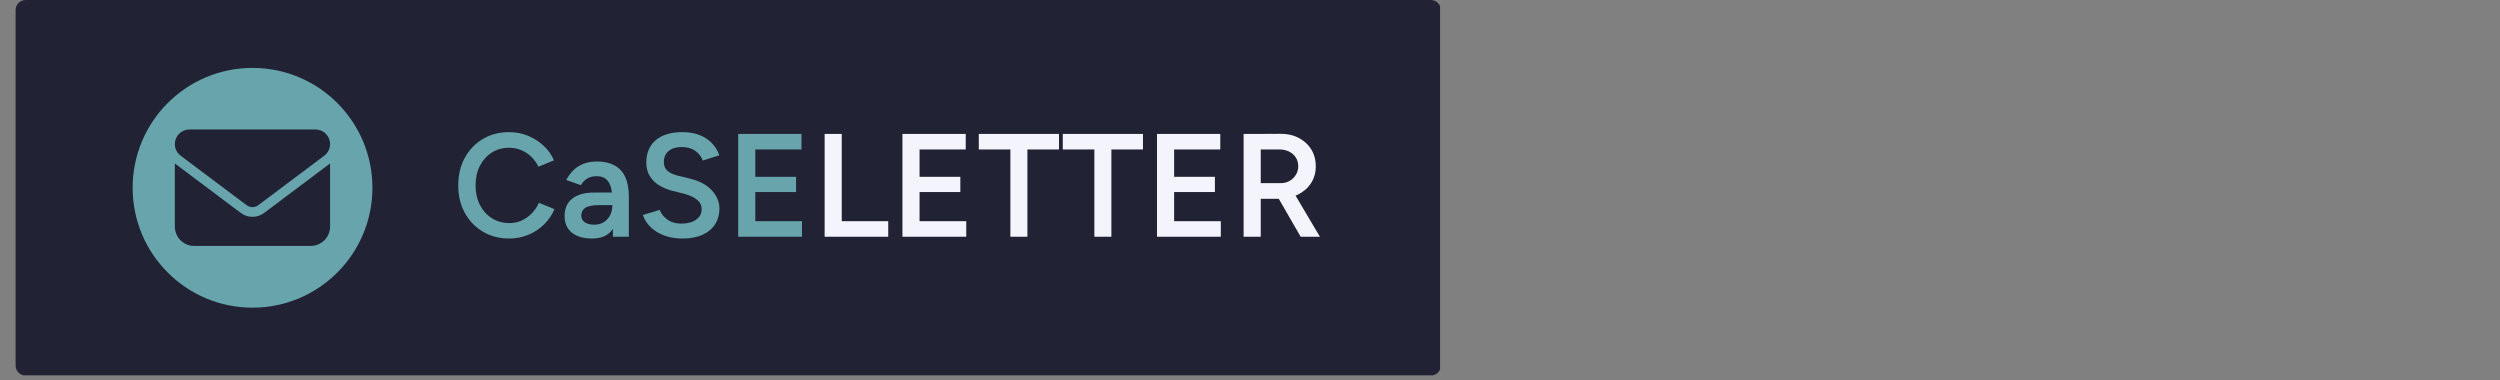
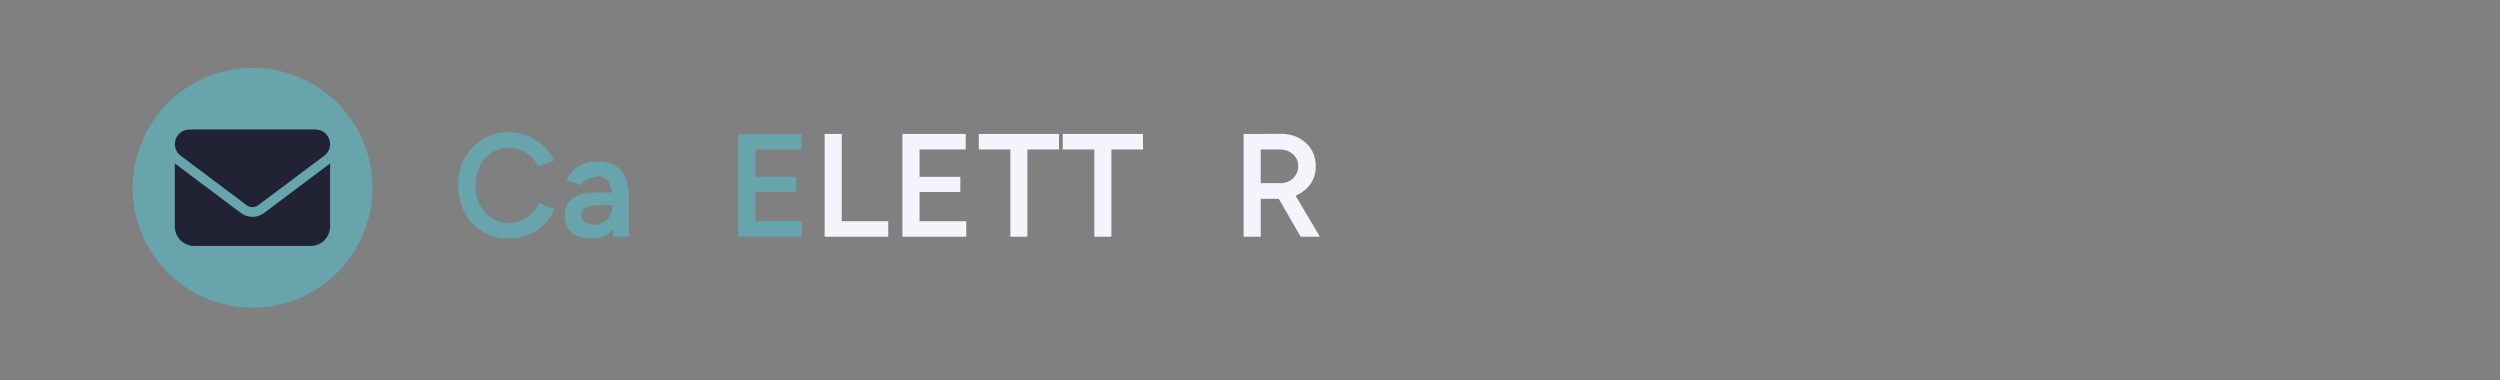
<svg xmlns="http://www.w3.org/2000/svg" width="493" zoomAndPan="magnify" viewBox="0 0 369.75 56.25" height="75" preserveAspectRatio="xMidYMid meet" version="1.0">
  <rect x="0" y="0" width="369.75" height="56.25" fill="#808080" stroke="none" />
  <defs>
    <g />
    <clipPath id="ac522a17c3">
      <path d="M 2.309 0 L 213 0 L 213 55.512 L 2.309 55.512 Z M 2.309 0 " clip-rule="nonzero" />
    </clipPath>
    <clipPath id="d4cc59bf6d">
      <path d="M 3.789 0 L 211.617 0 C 212.012 0 212.387 0.156 212.664 0.434 C 212.945 0.711 213.102 1.09 213.102 1.48 L 213.102 54.066 C 213.102 54.457 212.945 54.836 212.664 55.113 C 212.387 55.391 212.012 55.547 211.617 55.547 L 3.789 55.547 C 3.398 55.547 3.02 55.391 2.742 55.113 C 2.465 54.836 2.309 54.457 2.309 54.066 L 2.309 1.48 C 2.309 1.09 2.465 0.711 2.742 0.434 C 3.02 0.156 3.398 0 3.789 0 " clip-rule="nonzero" />
    </clipPath>
    <clipPath id="dd6c5be745">
      <path d="M 19.617 10.043 L 55.082 10.043 L 55.082 45.504 L 19.617 45.504 Z M 19.617 10.043 " clip-rule="nonzero" />
    </clipPath>
    <clipPath id="ee9a7e6d5b">
      <path d="M 37.348 10.043 C 27.555 10.043 19.617 17.98 19.617 27.773 C 19.617 37.566 27.555 45.504 37.348 45.504 C 47.141 45.504 55.082 37.566 55.082 27.773 C 55.082 17.98 47.141 10.043 37.348 10.043 " clip-rule="nonzero" />
    </clipPath>
    <clipPath id="3902851d8c">
      <path d="M 25.859 19 L 48.82 19 L 48.82 37 L 25.859 37 Z M 25.859 19 " clip-rule="nonzero" />
    </clipPath>
  </defs>
  <g clip-path="url(#ac522a17c3)">
    <g clip-path="url(#d4cc59bf6d)">
-       <path fill="#212335" d="M 2.309 0 L 212.988 0 L 212.988 55.637 L 2.309 55.637 Z M 2.309 0 " fill-opacity="1" fill-rule="nonzero" />
-     </g>
+       </g>
  </g>
  <g fill="#67a4ab" fill-opacity="1">
    <g transform="translate(66.932, 35.011)">
      <g>
        <path d="M 8.391 0.266 C 6.922 0.266 5.617 -0.07 4.484 -0.75 C 3.348 -1.426 2.457 -2.352 1.812 -3.531 C 1.164 -4.707 0.844 -6.062 0.844 -7.594 C 0.844 -9.133 1.164 -10.492 1.812 -11.672 C 2.457 -12.848 3.344 -13.773 4.469 -14.453 C 5.602 -15.129 6.898 -15.469 8.359 -15.469 C 9.348 -15.469 10.273 -15.289 11.141 -14.938 C 12.004 -14.582 12.773 -14.094 13.453 -13.469 C 14.129 -12.844 14.645 -12.117 15 -11.297 L 12.703 -10.359 C 12.441 -10.91 12.086 -11.398 11.641 -11.828 C 11.203 -12.254 10.703 -12.582 10.141 -12.812 C 9.578 -13.039 8.984 -13.156 8.359 -13.156 C 7.398 -13.156 6.547 -12.914 5.797 -12.438 C 5.055 -11.969 4.473 -11.316 4.047 -10.484 C 3.617 -9.648 3.406 -8.688 3.406 -7.594 C 3.406 -6.508 3.617 -5.547 4.047 -4.703 C 4.473 -3.867 5.066 -3.211 5.828 -2.734 C 6.586 -2.254 7.453 -2.016 8.422 -2.016 C 9.055 -2.016 9.656 -2.141 10.219 -2.391 C 10.781 -2.648 11.281 -3.004 11.719 -3.453 C 12.156 -3.898 12.504 -4.422 12.766 -5.016 L 15.078 -4.078 C 14.711 -3.223 14.195 -2.469 13.531 -1.812 C 12.863 -1.156 12.086 -0.645 11.203 -0.281 C 10.316 0.082 9.379 0.266 8.391 0.266 Z M 8.391 0.266 " />
      </g>
    </g>
  </g>
  <g fill="#67a4ab" fill-opacity="1">
    <g transform="translate(82.63, 35.011)">
      <g>
-         <path d="M 8.031 0 L 7.922 -5.578 C 7.922 -6.316 7.844 -6.93 7.688 -7.422 C 7.531 -7.922 7.285 -8.301 6.953 -8.562 C 6.617 -8.82 6.172 -8.953 5.609 -8.953 C 5.098 -8.953 4.645 -8.844 4.25 -8.625 C 3.863 -8.406 3.539 -8.07 3.281 -7.625 L 1.109 -8.391 C 1.359 -8.859 1.676 -9.301 2.062 -9.719 C 2.457 -10.145 2.953 -10.484 3.547 -10.734 C 4.141 -10.992 4.848 -11.125 5.672 -11.125 C 6.711 -11.125 7.582 -10.926 8.281 -10.531 C 8.988 -10.145 9.516 -9.566 9.859 -8.797 C 10.203 -8.023 10.375 -7.078 10.375 -5.953 L 10.375 0 Z M 4.953 0.266 C 3.66 0.266 2.656 -0.023 1.938 -0.609 C 1.227 -1.191 0.875 -2.008 0.875 -3.062 C 0.875 -4.188 1.254 -5.047 2.016 -5.641 C 2.773 -6.234 3.832 -6.531 5.188 -6.531 L 8.594 -6.531 L 8.625 -4.672 L 5.953 -4.672 C 4.984 -4.672 4.305 -4.535 3.922 -4.266 C 3.535 -3.992 3.344 -3.613 3.344 -3.125 C 3.344 -2.707 3.508 -2.379 3.844 -2.141 C 4.188 -1.898 4.664 -1.781 5.281 -1.781 C 5.812 -1.781 6.273 -1.906 6.672 -2.156 C 7.078 -2.414 7.383 -2.75 7.594 -3.156 C 7.812 -3.57 7.922 -4.02 7.922 -4.5 L 8.844 -4.5 C 8.844 -3.02 8.523 -1.852 7.891 -1 C 7.266 -0.156 6.285 0.266 4.953 0.266 Z M 4.953 0.266 " />
+         <path d="M 8.031 0 L 7.922 -5.578 C 7.922 -6.316 7.844 -6.93 7.688 -7.422 C 7.531 -7.922 7.285 -8.301 6.953 -8.562 C 6.617 -8.82 6.172 -8.953 5.609 -8.953 C 3.863 -8.406 3.539 -8.07 3.281 -7.625 L 1.109 -8.391 C 1.359 -8.859 1.676 -9.301 2.062 -9.719 C 2.457 -10.145 2.953 -10.484 3.547 -10.734 C 4.141 -10.992 4.848 -11.125 5.672 -11.125 C 6.711 -11.125 7.582 -10.926 8.281 -10.531 C 8.988 -10.145 9.516 -9.566 9.859 -8.797 C 10.203 -8.023 10.375 -7.078 10.375 -5.953 L 10.375 0 Z M 4.953 0.266 C 3.66 0.266 2.656 -0.023 1.938 -0.609 C 1.227 -1.191 0.875 -2.008 0.875 -3.062 C 0.875 -4.188 1.254 -5.047 2.016 -5.641 C 2.773 -6.234 3.832 -6.531 5.188 -6.531 L 8.594 -6.531 L 8.625 -4.672 L 5.953 -4.672 C 4.984 -4.672 4.305 -4.535 3.922 -4.266 C 3.535 -3.992 3.344 -3.613 3.344 -3.125 C 3.344 -2.707 3.508 -2.379 3.844 -2.141 C 4.188 -1.898 4.664 -1.781 5.281 -1.781 C 5.812 -1.781 6.273 -1.906 6.672 -2.156 C 7.078 -2.414 7.383 -2.75 7.594 -3.156 C 7.812 -3.57 7.922 -4.02 7.922 -4.5 L 8.844 -4.5 C 8.844 -3.02 8.523 -1.852 7.891 -1 C 7.266 -0.156 6.285 0.266 4.953 0.266 Z M 4.953 0.266 " />
      </g>
    </g>
  </g>
  <g fill="#67a4ab" fill-opacity="1">
    <g transform="translate(94.137, 35.011)">
      <g>
-         <path d="M 6.797 0.266 C 6.004 0.266 5.273 0.172 4.609 -0.016 C 3.953 -0.203 3.375 -0.461 2.875 -0.797 C 2.375 -1.129 1.961 -1.504 1.641 -1.922 C 1.316 -2.336 1.086 -2.77 0.953 -3.219 L 3.438 -3.969 C 3.625 -3.438 3.988 -2.969 4.531 -2.562 C 5.082 -2.156 5.766 -1.945 6.578 -1.938 C 7.523 -1.938 8.27 -2.129 8.812 -2.516 C 9.363 -2.91 9.641 -3.426 9.641 -4.062 C 9.641 -4.645 9.406 -5.117 8.938 -5.484 C 8.477 -5.848 7.859 -6.133 7.078 -6.344 L 5.219 -6.812 C 4.5 -7.008 3.852 -7.285 3.281 -7.641 C 2.719 -8.004 2.27 -8.461 1.938 -9.016 C 1.613 -9.566 1.453 -10.219 1.453 -10.969 C 1.453 -12.383 1.914 -13.488 2.844 -14.281 C 3.77 -15.07 5.094 -15.469 6.812 -15.469 C 7.789 -15.469 8.645 -15.316 9.375 -15.016 C 10.102 -14.723 10.707 -14.316 11.188 -13.797 C 11.664 -13.285 12.02 -12.703 12.25 -12.047 L 9.812 -11.266 C 9.594 -11.848 9.219 -12.328 8.688 -12.703 C 8.156 -13.078 7.488 -13.266 6.688 -13.266 C 5.863 -13.266 5.219 -13.066 4.75 -12.672 C 4.281 -12.285 4.047 -11.75 4.047 -11.062 C 4.047 -10.488 4.227 -10.047 4.594 -9.734 C 4.957 -9.43 5.461 -9.195 6.109 -9.031 L 7.969 -8.578 C 9.332 -8.242 10.391 -7.672 11.141 -6.859 C 11.891 -6.047 12.266 -5.148 12.266 -4.172 C 12.266 -3.297 12.055 -2.523 11.641 -1.859 C 11.223 -1.203 10.602 -0.68 9.781 -0.297 C 8.969 0.078 7.973 0.266 6.797 0.266 Z M 6.797 0.266 " />
-       </g>
+         </g>
    </g>
  </g>
  <g fill="#67a4ab" fill-opacity="1">
    <g transform="translate(107.382, 35.011)">
      <g>
        <path d="M 1.797 0 L 1.797 -15.203 L 4.328 -15.203 L 4.328 0 Z M 3.797 0 L 3.797 -2.297 L 11.234 -2.297 L 11.234 0 Z M 3.797 -6.609 L 3.797 -8.859 L 10.359 -8.859 L 10.359 -6.609 Z M 3.797 -12.906 L 3.797 -15.203 L 11.156 -15.203 L 11.156 -12.906 Z M 3.797 -12.906 " />
      </g>
    </g>
  </g>
  <g fill="#f4f5fc" fill-opacity="1">
    <g transform="translate(120.166, 35.011)">
      <g>
        <path d="M 1.797 0 L 1.797 -15.203 L 4.328 -15.203 L 4.328 0 Z M 3.562 0 L 3.562 -2.297 L 11.203 -2.297 L 11.203 0 Z M 3.562 0 " />
      </g>
    </g>
  </g>
  <g fill="#f4f5fc" fill-opacity="1">
    <g transform="translate(131.674, 35.011)">
      <g>
        <path d="M 1.797 0 L 1.797 -15.203 L 4.328 -15.203 L 4.328 0 Z M 3.797 0 L 3.797 -2.297 L 11.234 -2.297 L 11.234 0 Z M 3.797 -6.609 L 3.797 -8.859 L 10.359 -8.859 L 10.359 -6.609 Z M 3.797 -12.906 L 3.797 -15.203 L 11.156 -15.203 L 11.156 -12.906 Z M 3.797 -12.906 " />
      </g>
    </g>
  </g>
  <g fill="#f4f5fc" fill-opacity="1">
    <g transform="translate(144.484, 35.011)">
      <g>
        <path d="M 4.953 0 L 4.953 -13.938 L 7.469 -13.938 L 7.469 0 Z M 0.281 -12.906 L 0.281 -15.203 L 12.141 -15.203 L 12.141 -12.906 Z M 0.281 -12.906 " />
      </g>
    </g>
  </g>
  <g fill="#f4f5fc" fill-opacity="1">
    <g transform="translate(156.904, 35.011)">
      <g>
        <path d="M 4.953 0 L 4.953 -13.938 L 7.469 -13.938 L 7.469 0 Z M 0.281 -12.906 L 0.281 -15.203 L 12.141 -15.203 L 12.141 -12.906 Z M 0.281 -12.906 " />
      </g>
    </g>
  </g>
  <g fill="#f4f5fc" fill-opacity="1">
    <g transform="translate(169.324, 35.011)">
      <g>
-         <path d="M 1.797 0 L 1.797 -15.203 L 4.328 -15.203 L 4.328 0 Z M 3.797 0 L 3.797 -2.297 L 11.234 -2.297 L 11.234 0 Z M 3.797 -6.609 L 3.797 -8.859 L 10.359 -8.859 L 10.359 -6.609 Z M 3.797 -12.906 L 3.797 -15.203 L 11.156 -15.203 L 11.156 -12.906 Z M 3.797 -12.906 " />
-       </g>
+         </g>
    </g>
  </g>
  <g fill="#f4f5fc" fill-opacity="1">
    <g transform="translate(182.134, 35.011)">
      <g>
        <path d="M 4.078 -5.609 L 4.078 -7.922 L 7.281 -7.922 C 7.77 -7.922 8.207 -8.031 8.594 -8.25 C 8.977 -8.469 9.285 -8.766 9.516 -9.141 C 9.754 -9.516 9.875 -9.941 9.875 -10.422 C 9.875 -11.148 9.613 -11.742 9.094 -12.203 C 8.57 -12.672 7.898 -12.906 7.078 -12.906 L 4.078 -12.906 L 4.078 -15.203 L 7.172 -15.219 C 8.211 -15.238 9.129 -15.039 9.922 -14.625 C 10.723 -14.219 11.348 -13.648 11.797 -12.922 C 12.242 -12.203 12.469 -11.367 12.469 -10.422 C 12.469 -9.484 12.234 -8.648 11.766 -7.922 C 11.297 -7.203 10.645 -6.633 9.812 -6.219 C 8.988 -5.812 8.055 -5.609 7.016 -5.609 Z M 1.797 0 L 1.797 -15.203 L 4.328 -15.203 L 4.328 0 Z M 10.234 0 L 6.672 -6.172 L 8.625 -7.516 L 13.078 0 Z M 10.234 0 " />
      </g>
    </g>
  </g>
  <g clip-path="url(#dd6c5be745)">
    <g clip-path="url(#ee9a7e6d5b)">
      <path fill="#67a4ab" d="M 19.617 10.043 L 55.082 10.043 L 55.082 45.504 L 19.617 45.504 Z M 19.617 10.043 " fill-opacity="1" fill-rule="nonzero" />
    </g>
  </g>
  <g clip-path="url(#3902851d8c)">
    <path fill="#212335" d="M 28.012 19.152 C 26.824 19.152 25.859 20.117 25.859 21.309 C 25.859 21.984 26.176 22.621 26.719 23.027 L 36.477 30.348 C 36.988 30.727 37.688 30.727 38.199 30.348 L 47.957 23.027 C 48.5 22.621 48.82 21.984 48.82 21.309 C 48.82 20.117 47.855 19.152 46.668 19.152 Z M 25.859 24.176 L 25.859 33.504 C 25.859 35.086 27.145 36.375 28.73 36.375 L 45.949 36.375 C 47.531 36.375 48.82 35.086 48.82 33.504 L 48.82 24.176 L 39.062 31.496 C 38.039 32.262 36.641 32.262 35.617 31.496 Z M 25.859 24.176 " fill-opacity="1" fill-rule="nonzero" />
  </g>
</svg>